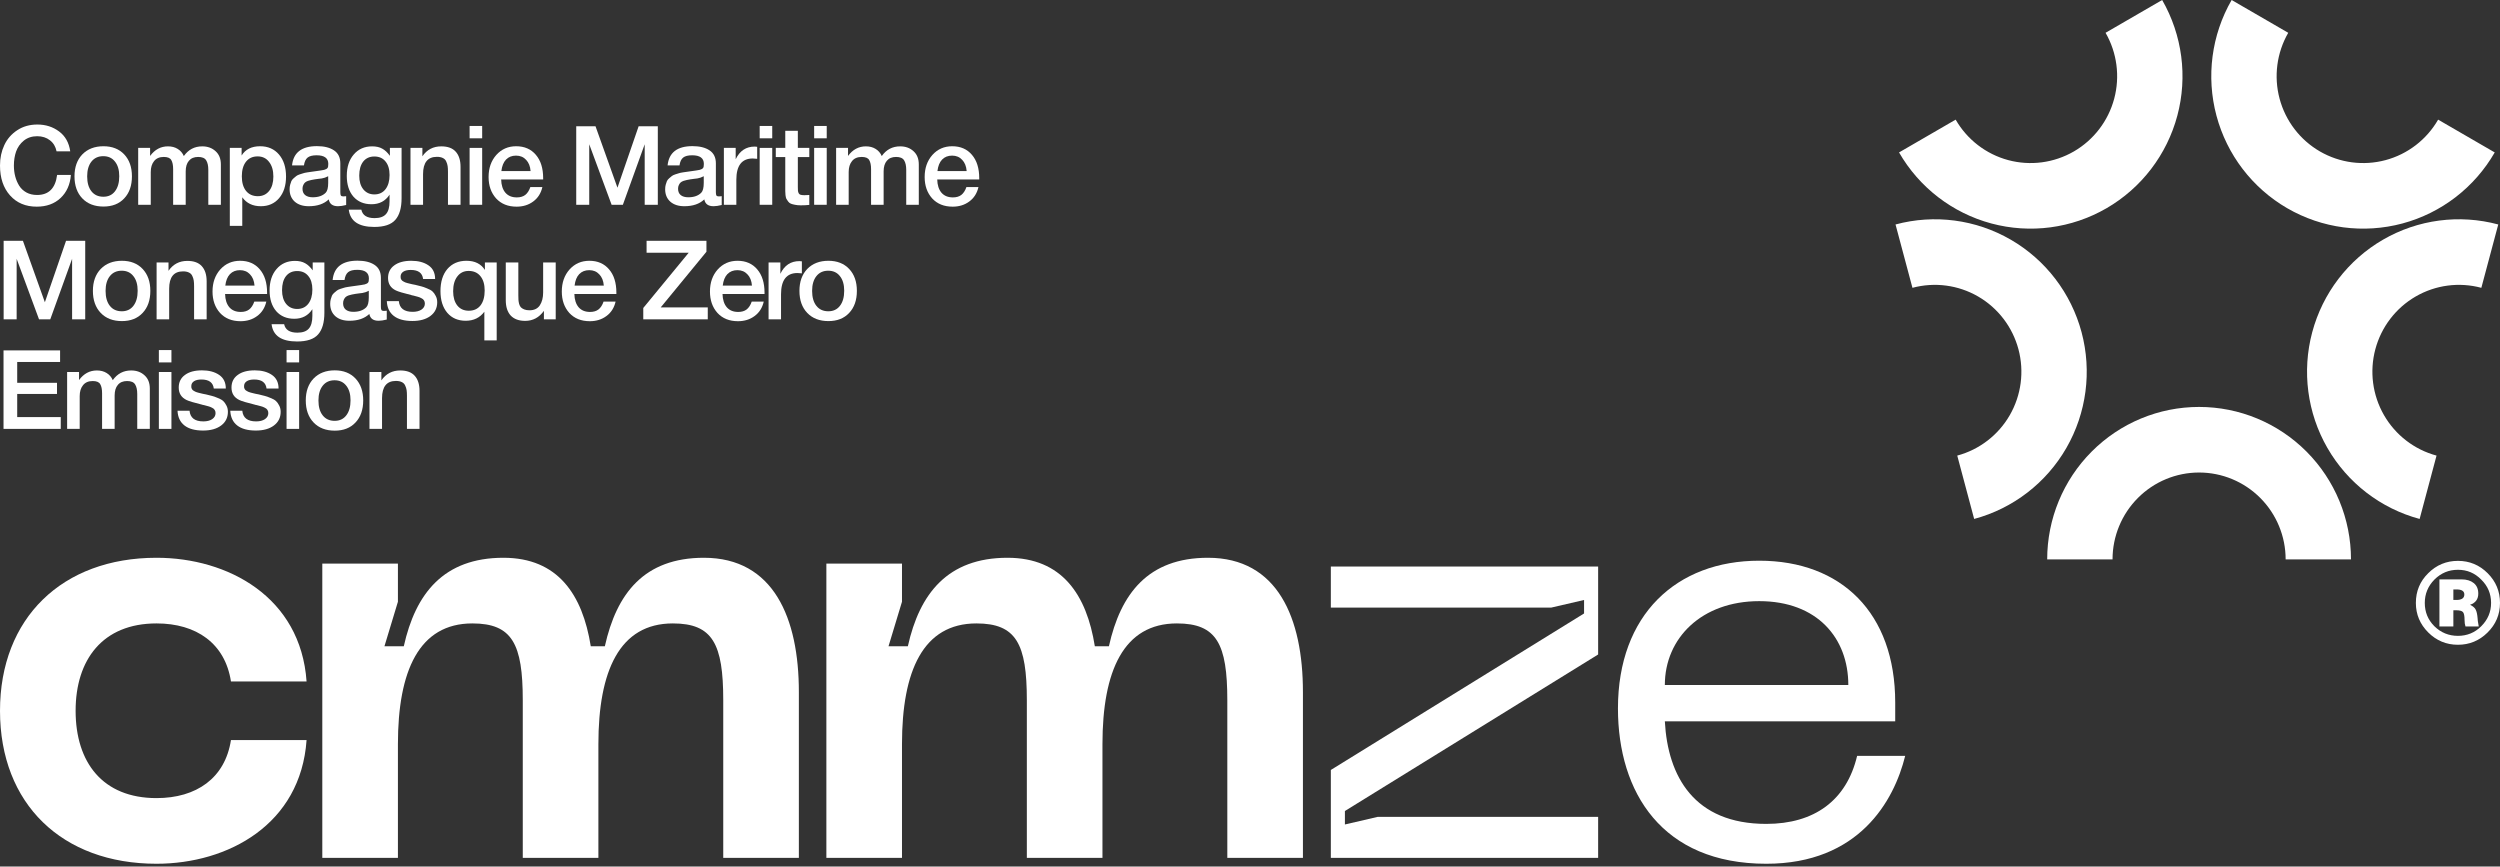
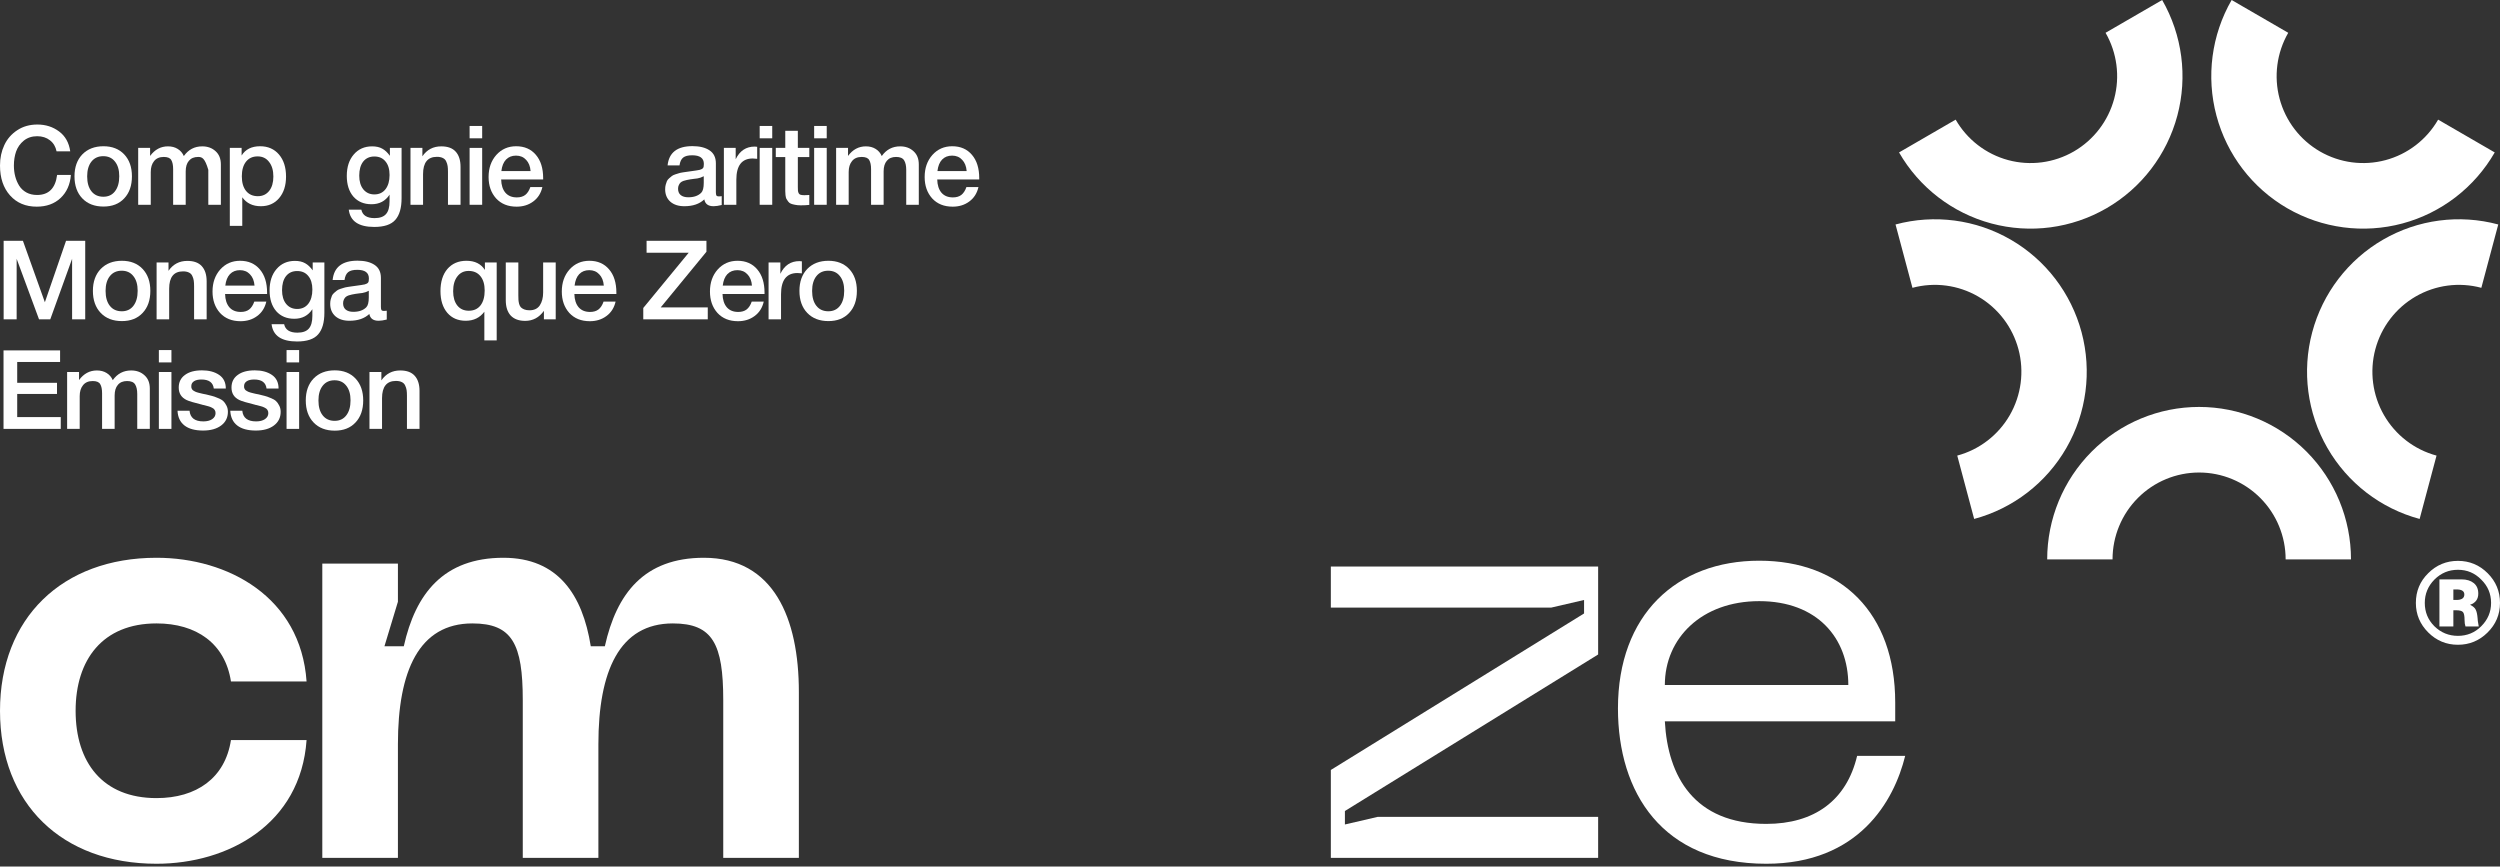
<svg xmlns="http://www.w3.org/2000/svg" width="502" height="174" viewBox="0 0 502 174" fill="none">
  <rect x="0" y="0" width="502" height="174" fill="#333333" stroke="none" />
  <path d="M448.111 0C444.067 7.03 442.97 15.385 445.064 23.226C447.158 31.067 452.27 37.752 459.276 41.811C466.282 45.87 474.608 46.97 482.422 44.869C490.236 42.768 496.898 37.638 500.943 30.608L489.578 24.023C487.273 28.029 483.477 30.952 479.025 32.149C474.573 33.346 469.829 32.719 465.838 30.407C461.846 28.094 458.934 24.285 457.741 19.817C456.548 15.35 457.172 10.59 459.477 6.585L448.111 0Z" fill="white" />
  <path d="M434.161 0C438.206 7.03 439.302 15.385 437.208 23.226C435.114 31.067 430.002 37.752 422.996 41.811C415.99 45.87 407.665 46.97 399.851 44.869C392.037 42.768 385.374 37.638 381.329 30.608L392.695 24.023C394.999 28.029 398.795 30.952 403.247 32.149C407.699 33.346 412.443 32.719 416.435 30.407C420.426 28.094 423.339 24.285 424.532 19.817C425.725 15.35 425.1 10.59 422.796 6.585L434.161 0Z" fill="white" />
  <path d="M501.65 45.074C493.836 42.972 485.51 44.072 478.504 48.131C471.498 52.19 466.386 58.876 464.292 66.717C462.199 74.558 463.295 82.912 467.34 89.942C471.384 96.973 478.047 102.103 485.861 104.204L489.257 91.483C484.805 90.286 481.01 87.363 478.705 83.358C476.4 79.353 475.776 74.593 476.969 70.125C478.162 65.657 481.074 61.849 485.066 59.536C489.058 57.223 493.801 56.597 498.253 57.794L501.65 45.074Z" fill="white" />
  <path d="M472.079 112.321C472.079 104.203 468.866 96.418 463.146 90.678C457.425 84.938 449.667 81.713 441.577 81.713C433.487 81.713 425.729 84.938 420.009 90.678C414.288 96.418 411.075 104.203 411.075 112.321H424.198C424.198 107.696 426.029 103.26 429.289 99.99C432.548 96.719 436.968 94.882 441.577 94.882C446.186 94.882 450.607 96.719 453.866 99.99C457.125 103.26 458.956 107.696 458.956 112.321H472.079Z" fill="white" />
  <path d="M380.622 45.074C388.436 42.972 396.762 44.072 403.768 48.131C410.774 52.19 415.886 58.876 417.98 66.717C420.073 74.558 418.977 82.912 414.932 89.942C410.888 96.973 404.225 102.103 396.411 104.204L393.015 91.483C397.467 90.286 401.262 87.363 403.567 83.358C405.872 79.353 406.496 74.593 405.303 70.125C404.11 65.657 401.198 61.849 397.206 59.536C393.214 57.223 388.471 56.597 384.019 57.794L380.622 45.074Z" fill="white" />
  <path d="M76.58 74.698V76.38C77.495 75.052 78.757 74.388 80.366 74.388C81.665 74.388 82.631 74.742 83.266 75.45C83.915 76.159 84.24 77.177 84.24 78.505V86.121H81.716V79.479C81.716 79.022 81.694 78.645 81.65 78.35C81.606 78.04 81.51 77.731 81.362 77.421C81.229 77.111 81.008 76.882 80.698 76.734C80.388 76.572 79.99 76.491 79.502 76.491C77.643 76.491 76.713 77.649 76.713 79.966V86.121H74.189V74.698H76.58Z" fill="white" />
  <path d="M67.221 74.366C68.963 74.366 70.35 74.912 71.383 76.004C72.416 77.097 72.933 78.565 72.933 80.41C72.933 82.269 72.416 83.745 71.383 84.837C70.365 85.929 68.977 86.475 67.221 86.475C65.435 86.475 64.019 85.929 62.971 84.837C61.923 83.745 61.399 82.269 61.399 80.41C61.399 78.565 61.923 77.097 62.971 76.004C64.033 74.912 65.45 74.366 67.221 74.366ZM69.523 77.443C68.963 76.72 68.18 76.359 67.177 76.359C66.173 76.359 65.384 76.72 64.808 77.443C64.233 78.166 63.945 79.155 63.945 80.41C63.945 81.694 64.233 82.697 64.808 83.42C65.384 84.144 66.181 84.505 67.199 84.505C68.188 84.505 68.963 84.144 69.523 83.42C70.099 82.683 70.387 81.672 70.387 80.388C70.387 79.133 70.099 78.152 69.523 77.443Z" fill="white" />
  <path d="M60.066 70.293V72.772H57.542V70.293H60.066ZM60.066 74.698V86.121H57.542V74.698H60.066Z" fill="white" />
  <path d="M55.936 78.019H53.523C53.376 76.809 52.549 76.204 51.044 76.204C50.395 76.204 49.893 76.322 49.539 76.558C49.184 76.794 49.007 77.119 49.007 77.532C49.007 77.665 49.015 77.783 49.03 77.886C49.059 77.989 49.103 78.085 49.162 78.174C49.236 78.248 49.295 78.314 49.34 78.373C49.398 78.432 49.494 78.491 49.627 78.55C49.76 78.609 49.863 78.661 49.937 78.705C50.026 78.735 50.166 78.779 50.358 78.838C50.55 78.882 50.697 78.919 50.8 78.949C50.919 78.978 51.103 79.022 51.354 79.082C51.605 79.126 51.797 79.163 51.93 79.192C52.505 79.325 52.918 79.428 53.169 79.502C53.435 79.561 53.811 79.694 54.298 79.901C54.8 80.092 55.169 80.299 55.405 80.52C55.641 80.727 55.855 81.022 56.047 81.406C56.254 81.775 56.357 82.203 56.357 82.69C56.357 83.841 55.907 84.756 55.007 85.435C54.106 86.114 52.896 86.453 51.376 86.453C49.753 86.453 48.506 86.114 47.635 85.435C46.764 84.756 46.299 83.767 46.24 82.469H48.653C48.786 83.9 49.708 84.616 51.42 84.616C52.158 84.616 52.749 84.468 53.191 84.173C53.649 83.863 53.878 83.457 53.878 82.956C53.878 82.705 53.819 82.491 53.701 82.314C53.597 82.136 53.42 81.989 53.169 81.871C52.918 81.738 52.675 81.642 52.439 81.583C52.217 81.509 51.915 81.428 51.531 81.34C51.472 81.325 51.428 81.317 51.398 81.317C51.369 81.303 51.332 81.295 51.288 81.295C51.243 81.281 51.199 81.266 51.155 81.251C49.531 80.853 48.498 80.543 48.056 80.321C47.008 79.819 46.484 78.986 46.484 77.82C46.484 76.742 46.897 75.901 47.723 75.296C48.55 74.676 49.694 74.366 51.155 74.366C52.557 74.366 53.701 74.669 54.586 75.274C55.486 75.879 55.936 76.794 55.936 78.019Z" fill="white" />
  <path d="M45.342 78.019H42.929C42.782 76.809 41.955 76.204 40.45 76.204C39.8 76.204 39.299 76.322 38.944 76.558C38.59 76.794 38.413 77.119 38.413 77.532C38.413 77.665 38.421 77.783 38.435 77.886C38.465 77.989 38.509 78.085 38.568 78.174C38.642 78.248 38.701 78.314 38.745 78.373C38.804 78.432 38.9 78.491 39.033 78.55C39.166 78.609 39.269 78.661 39.343 78.705C39.431 78.735 39.572 78.779 39.764 78.838C39.955 78.882 40.103 78.919 40.206 78.949C40.324 78.978 40.509 79.022 40.76 79.082C41.011 79.126 41.203 79.163 41.335 79.192C41.911 79.325 42.324 79.428 42.575 79.502C42.841 79.561 43.217 79.694 43.704 79.901C44.206 80.092 44.575 80.299 44.811 80.52C45.047 80.727 45.261 81.022 45.453 81.406C45.66 81.775 45.763 82.203 45.763 82.69C45.763 83.841 45.313 84.756 44.412 85.435C43.512 86.114 42.302 86.453 40.782 86.453C39.158 86.453 37.911 86.114 37.041 85.435C36.17 84.756 35.705 83.767 35.646 82.469H38.059C38.192 83.9 39.114 84.616 40.826 84.616C41.564 84.616 42.154 84.468 42.597 84.173C43.055 83.863 43.283 83.457 43.283 82.956C43.283 82.705 43.224 82.491 43.106 82.314C43.003 82.136 42.826 81.989 42.575 81.871C42.324 81.738 42.081 81.642 41.844 81.583C41.623 81.509 41.321 81.428 40.937 81.34C40.878 81.325 40.834 81.317 40.804 81.317C40.775 81.303 40.738 81.295 40.693 81.295C40.649 81.281 40.605 81.266 40.56 81.251C38.937 80.853 37.904 80.543 37.461 80.321C36.413 79.819 35.889 78.986 35.889 77.82C35.889 76.742 36.303 75.901 37.129 75.296C37.956 74.676 39.099 74.366 40.56 74.366C41.962 74.366 43.106 74.669 43.992 75.274C44.892 75.879 45.342 76.794 45.342 78.019Z" fill="white" />
  <path d="M34.424 70.293V72.772H31.9V70.293H34.424ZM34.424 74.698V86.121H31.9V74.698H34.424Z" fill="white" />
  <path d="M15.87 74.698V76.314C16.814 75.03 18.01 74.388 19.456 74.388C20.209 74.388 20.858 74.557 21.404 74.897C21.965 75.236 22.378 75.716 22.644 76.336C23.559 75.037 24.791 74.388 26.341 74.388C27.418 74.388 28.311 74.712 29.02 75.362C29.728 75.996 30.082 76.882 30.082 78.018V86.121H27.558V79.103C27.558 78.291 27.418 77.657 27.138 77.199C26.857 76.742 26.319 76.513 25.522 76.513C24.71 76.513 24.09 76.771 23.662 77.288C23.234 77.79 23.02 78.498 23.02 79.413V86.121H20.497V78.97C20.497 78.158 20.371 77.546 20.12 77.133C19.884 76.719 19.382 76.513 18.615 76.513C17.759 76.513 17.11 76.793 16.667 77.354C16.224 77.9 16.003 78.631 16.003 79.546V86.121H13.479V74.698H15.87Z" fill="white" />
  <path d="M12.065 70.359V72.684H3.454V76.868H11.445V79.104H3.454V83.752H12.198V86.121H0.708V70.359H12.065Z" fill="white" />
  <path d="M166.349 52.366C168.091 52.366 169.478 52.912 170.511 54.004C171.544 55.096 172.061 56.565 172.061 58.41C172.061 60.269 171.544 61.745 170.511 62.837C169.493 63.929 168.106 64.475 166.349 64.475C164.564 64.475 163.147 63.929 162.099 62.837C161.051 61.745 160.527 60.269 160.527 58.41C160.527 56.565 161.051 55.096 162.099 54.004C163.162 52.912 164.578 52.366 166.349 52.366ZM168.652 55.443C168.091 54.72 167.309 54.359 166.305 54.359C165.302 54.359 164.512 54.72 163.937 55.443C163.361 56.166 163.073 57.155 163.073 58.41C163.073 59.694 163.361 60.697 163.937 61.42C164.512 62.144 165.309 62.505 166.327 62.505C167.316 62.505 168.091 62.144 168.652 61.42C169.227 60.682 169.515 59.672 169.515 58.388C169.515 57.133 169.227 56.152 168.652 55.443Z" fill="white" />
  <path d="M161.015 52.477V54.89C160.572 54.846 160.277 54.824 160.129 54.824C157.93 54.824 156.831 56.248 156.831 59.096V64.121H154.329V52.698H156.698V54.978C157.51 53.281 158.786 52.433 160.528 52.433L161.015 52.477Z" fill="white" />
  <path d="M153.362 60.557C153.082 61.797 152.469 62.763 151.525 63.457C150.595 64.151 149.481 64.498 148.182 64.498C146.455 64.498 145.083 63.944 144.064 62.837C143.061 61.716 142.559 60.284 142.559 58.543C142.559 56.757 143.076 55.281 144.109 54.115C145.157 52.949 146.485 52.366 148.093 52.366C149.761 52.366 151.082 52.942 152.056 54.093C153.03 55.229 153.517 56.786 153.517 58.764V59.03H145.083C145.112 60.181 145.4 61.074 145.946 61.708C146.492 62.328 147.252 62.638 148.226 62.638C148.92 62.638 149.481 62.476 149.909 62.151C150.351 61.812 150.698 61.28 150.949 60.557H153.362ZM150.993 57.347C150.92 56.388 150.617 55.635 150.086 55.089C149.569 54.528 148.898 54.248 148.071 54.248C147.245 54.248 146.573 54.514 146.057 55.045C145.555 55.576 145.245 56.344 145.127 57.347H150.993Z" fill="white" />
  <path d="M141.854 48.359V50.551L132.667 61.73H142.119V64.121H129.169V61.841L138.29 50.75H129.833V48.359H141.854Z" fill="white" />
  <path d="M123.613 60.557C123.332 61.797 122.72 62.763 121.775 63.457C120.845 64.151 119.731 64.498 118.432 64.498C116.706 64.498 115.333 63.944 114.315 62.837C113.311 61.716 112.81 60.284 112.81 58.543C112.81 56.757 113.326 55.281 114.359 54.115C115.407 52.949 116.735 52.366 118.344 52.366C120.012 52.366 121.332 52.942 122.307 54.093C123.281 55.229 123.768 56.786 123.768 58.764V59.03H115.333C115.363 60.181 115.651 61.074 116.197 61.708C116.743 62.328 117.503 62.638 118.477 62.638C119.17 62.638 119.731 62.476 120.159 62.151C120.602 61.812 120.949 61.28 121.2 60.557H123.613ZM121.244 57.347C121.17 56.388 120.868 55.635 120.336 55.089C119.82 54.528 119.148 54.248 118.322 54.248C117.495 54.248 116.824 54.514 116.307 55.045C115.806 55.576 115.496 56.344 115.378 57.347H121.244Z" fill="white" />
  <path d="M111.587 52.698V64.121H109.218V62.417C108.259 63.76 107.004 64.431 105.455 64.431C104.2 64.431 103.234 64.077 102.555 63.368C101.891 62.645 101.559 61.612 101.559 60.269V52.698H104.082V59.229C104.082 59.627 104.09 59.952 104.104 60.203C104.119 60.439 104.163 60.712 104.237 61.022C104.326 61.317 104.444 61.546 104.591 61.708C104.754 61.87 104.975 62.011 105.256 62.129C105.551 62.247 105.905 62.306 106.318 62.306C107.263 62.306 107.956 61.974 108.399 61.31C108.842 60.631 109.063 59.775 109.063 58.742V52.698H111.587Z" fill="white" />
  <path d="M99.736 52.698V68.349H97.257V62.594C96.357 63.804 95.11 64.409 93.516 64.409C91.966 64.409 90.734 63.878 89.819 62.815C88.904 61.738 88.446 60.284 88.446 58.454C88.446 56.58 88.911 55.096 89.841 54.004C90.785 52.912 92.062 52.366 93.671 52.366C95.353 52.366 96.585 52.979 97.368 54.204V52.698H99.736ZM94.091 54.403C93.147 54.403 92.394 54.772 91.833 55.51C91.272 56.233 90.992 57.222 90.992 58.476C90.992 59.686 91.272 60.646 91.833 61.354C92.394 62.048 93.162 62.395 94.136 62.395C95.139 62.395 95.921 62.04 96.482 61.332C97.043 60.609 97.323 59.612 97.323 58.343C97.323 57.104 97.036 56.137 96.46 55.443C95.899 54.75 95.11 54.403 94.091 54.403Z" fill="white" />
-   <path d="M87.371 56.019H84.959C84.811 54.809 83.984 54.204 82.479 54.204C81.83 54.204 81.328 54.322 80.974 54.558C80.62 54.794 80.442 55.119 80.442 55.532C80.442 55.665 80.45 55.783 80.465 55.886C80.494 55.989 80.538 56.085 80.597 56.174C80.671 56.248 80.73 56.314 80.775 56.373C80.834 56.432 80.93 56.491 81.062 56.55C81.195 56.609 81.299 56.661 81.372 56.705C81.461 56.735 81.601 56.779 81.793 56.838C81.985 56.882 82.132 56.919 82.236 56.949C82.354 56.978 82.538 57.023 82.789 57.081C83.04 57.126 83.232 57.163 83.365 57.192C83.94 57.325 84.353 57.428 84.604 57.502C84.87 57.561 85.246 57.694 85.733 57.901C86.235 58.092 86.604 58.299 86.84 58.52C87.076 58.727 87.29 59.022 87.482 59.406C87.689 59.775 87.792 60.203 87.792 60.69C87.792 61.841 87.342 62.756 86.442 63.435C85.541 64.114 84.331 64.453 82.811 64.453C81.188 64.453 79.941 64.114 79.07 63.435C78.199 62.756 77.734 61.767 77.675 60.468H80.088C80.221 61.9 81.144 62.616 82.856 62.616C83.593 62.616 84.184 62.468 84.626 62.173C85.084 61.863 85.313 61.457 85.313 60.956C85.313 60.705 85.254 60.491 85.136 60.314C85.032 60.136 84.855 59.989 84.604 59.871C84.353 59.738 84.11 59.642 83.874 59.583C83.652 59.509 83.35 59.428 82.966 59.34C82.907 59.325 82.863 59.317 82.833 59.317C82.804 59.303 82.767 59.295 82.723 59.295C82.678 59.281 82.634 59.266 82.59 59.251C80.966 58.852 79.933 58.543 79.491 58.321C78.443 57.819 77.919 56.986 77.919 55.82C77.919 54.742 78.332 53.901 79.159 53.296C79.985 52.676 81.129 52.366 82.59 52.366C83.992 52.366 85.136 52.669 86.021 53.274C86.921 53.879 87.371 54.794 87.371 56.019Z" fill="white" />
  <path d="M66.791 56.218C67.056 53.635 68.724 52.344 71.794 52.344C73.225 52.344 74.362 52.624 75.203 53.185C76.059 53.746 76.487 54.617 76.487 55.797V61.597C76.487 61.922 76.524 62.143 76.598 62.261C76.686 62.379 76.849 62.438 77.085 62.438C77.262 62.438 77.454 62.424 77.66 62.394V64.165C77.011 64.328 76.465 64.409 76.022 64.409C74.945 64.409 74.325 63.951 74.162 63.036C73.203 63.951 71.868 64.409 70.156 64.409C68.975 64.409 68.038 64.106 67.344 63.501C66.65 62.881 66.304 62.047 66.304 60.999C66.304 60.675 66.341 60.372 66.414 60.092C66.488 59.812 66.569 59.568 66.658 59.361C66.761 59.155 66.916 58.963 67.123 58.786C67.344 58.609 67.521 58.461 67.654 58.343C67.802 58.225 68.03 58.114 68.34 58.011C68.665 57.908 68.901 57.834 69.049 57.79C69.211 57.73 69.484 57.672 69.868 57.612C70.252 57.553 70.502 57.517 70.621 57.502C70.753 57.472 71.019 57.435 71.418 57.391C72.318 57.273 72.93 57.177 73.255 57.103C73.58 57.015 73.801 56.889 73.919 56.727C74.022 56.609 74.074 56.336 74.074 55.908C74.074 54.757 73.292 54.181 71.727 54.181C70.901 54.181 70.296 54.336 69.912 54.646C69.528 54.956 69.285 55.48 69.182 56.218H66.791ZM74.052 58.387C73.86 58.491 73.639 58.587 73.388 58.675C73.137 58.749 72.93 58.8 72.768 58.83C72.62 58.845 72.377 58.874 72.037 58.919C71.713 58.963 71.499 58.992 71.395 59.007C71.085 59.051 70.842 59.096 70.665 59.14C70.488 59.169 70.266 59.228 70.001 59.317C69.75 59.406 69.55 59.516 69.403 59.649C69.27 59.767 69.152 59.937 69.049 60.158C68.945 60.365 68.894 60.616 68.894 60.911C68.894 61.457 69.071 61.878 69.425 62.173C69.794 62.468 70.303 62.615 70.953 62.615C72.074 62.615 72.938 62.313 73.543 61.708C73.882 61.368 74.052 60.712 74.052 59.738V58.387Z" fill="white" />
  <path d="M65.136 52.698V62.792C65.136 64.755 64.715 66.209 63.874 67.153C63.047 68.098 61.638 68.57 59.645 68.57C56.517 68.57 54.812 67.412 54.532 65.095H57.055C57.292 66.231 58.177 66.799 59.712 66.799C60.76 66.799 61.52 66.534 61.992 66.002C62.479 65.471 62.723 64.615 62.723 63.434V62.084C61.896 63.368 60.686 64.01 59.092 64.01C57.572 64.01 56.362 63.501 55.462 62.482C54.576 61.449 54.133 60.062 54.133 58.321C54.133 56.535 54.598 55.103 55.528 54.026C56.458 52.934 57.69 52.388 59.225 52.388C60.037 52.388 60.715 52.543 61.262 52.853C61.808 53.148 62.317 53.627 62.789 54.291V52.698H65.136ZM59.668 54.424C58.723 54.424 57.978 54.764 57.432 55.443C56.901 56.121 56.635 57.066 56.635 58.276C56.635 59.427 56.908 60.342 57.454 61.021C58.015 61.7 58.753 62.04 59.668 62.04C60.612 62.04 61.358 61.693 61.904 60.999C62.45 60.291 62.723 59.339 62.723 58.143C62.723 56.977 62.45 56.07 61.904 55.42C61.372 54.756 60.627 54.424 59.668 54.424Z" fill="white" />
  <path d="M53.477 60.557C53.197 61.797 52.584 62.763 51.639 63.457C50.71 64.151 49.596 64.498 48.297 64.498C46.57 64.498 45.197 63.944 44.179 62.837C43.176 61.716 42.674 60.284 42.674 58.543C42.674 56.757 43.19 55.281 44.223 54.115C45.271 52.949 46.599 52.366 48.208 52.366C49.876 52.366 51.197 52.942 52.171 54.093C53.145 55.229 53.632 56.786 53.632 58.764V59.03H45.197C45.227 60.181 45.515 61.074 46.061 61.708C46.607 62.328 47.367 62.638 48.341 62.638C49.035 62.638 49.596 62.476 50.023 62.151C50.466 61.812 50.813 61.28 51.064 60.557H53.477ZM51.108 57.347C51.034 56.388 50.732 55.635 50.201 55.089C49.684 54.528 49.013 54.248 48.186 54.248C47.36 54.248 46.688 54.514 46.172 55.045C45.67 55.576 45.36 56.344 45.242 57.347H51.108Z" fill="white" />
  <path d="M33.836 52.698V54.38C34.751 53.052 36.013 52.388 37.622 52.388C38.92 52.388 39.887 52.742 40.522 53.45C41.171 54.159 41.496 55.177 41.496 56.505V64.121H38.972V57.479C38.972 57.022 38.95 56.645 38.906 56.35C38.861 56.04 38.765 55.73 38.618 55.42C38.485 55.111 38.264 54.882 37.954 54.734C37.644 54.572 37.245 54.491 36.758 54.491C34.899 54.491 33.969 55.649 33.969 57.966V64.121H31.445V52.698H33.836Z" fill="white" />
  <path d="M24.477 52.366C26.218 52.366 27.606 52.912 28.639 54.004C29.672 55.096 30.188 56.565 30.188 58.41C30.188 60.269 29.672 61.745 28.639 62.837C27.62 63.929 26.233 64.475 24.477 64.475C22.691 64.475 21.274 63.929 20.227 62.837C19.179 61.745 18.655 60.269 18.655 58.41C18.655 56.565 19.179 55.096 20.227 54.004C21.289 52.912 22.706 52.366 24.477 52.366ZM26.779 55.443C26.218 54.72 25.436 54.359 24.433 54.359C23.429 54.359 22.64 54.72 22.064 55.443C21.488 56.166 21.201 57.155 21.201 58.41C21.201 59.694 21.488 60.697 22.064 61.42C22.64 62.144 23.436 62.505 24.455 62.505C25.444 62.505 26.218 62.144 26.779 61.42C27.355 60.682 27.643 59.672 27.643 58.388C27.643 57.133 27.355 56.152 26.779 55.443Z" fill="white" />
  <path d="M17.112 48.359V64.121H14.478V51.968L10.095 64.121H7.837L3.343 51.968V64.121H0.73V48.359H4.605L9.01 60.69L13.26 48.359H17.112Z" fill="white" />
  <path d="M196.474 37.557C196.194 38.797 195.581 39.763 194.637 40.457C193.707 41.151 192.593 41.498 191.294 41.498C189.567 41.498 188.195 40.944 187.176 39.837C186.173 38.716 185.671 37.284 185.671 35.543C185.671 33.757 186.187 32.281 187.221 31.115C188.268 29.949 189.597 29.366 191.205 29.366C192.873 29.366 194.194 29.942 195.168 31.093C196.142 32.229 196.629 33.786 196.629 35.764V36.03H188.195C188.224 37.181 188.512 38.074 189.058 38.708C189.604 39.328 190.364 39.638 191.338 39.638C192.032 39.638 192.593 39.476 193.021 39.151C193.463 38.812 193.81 38.28 194.061 37.557H196.474ZM194.105 34.347C194.031 33.388 193.729 32.635 193.198 32.089C192.681 31.528 192.01 31.248 191.183 31.248C190.357 31.248 189.685 31.514 189.169 32.045C188.667 32.576 188.357 33.344 188.239 34.347H194.105Z" fill="white" />
  <path d="M170.283 29.698V31.314C171.227 30.03 172.423 29.388 173.869 29.388C174.622 29.388 175.271 29.557 175.817 29.897C176.378 30.236 176.791 30.716 177.057 31.336C177.972 30.037 179.204 29.388 180.754 29.388C181.831 29.388 182.724 29.712 183.433 30.362C184.141 30.996 184.495 31.882 184.495 33.018V41.12H181.971V34.103C181.971 33.291 181.831 32.657 181.551 32.199C181.27 31.742 180.732 31.513 179.935 31.513C179.123 31.513 178.503 31.771 178.075 32.288C177.647 32.789 177.433 33.498 177.433 34.413V41.12H174.91V33.97C174.91 33.158 174.784 32.546 174.533 32.133C174.297 31.72 173.795 31.513 173.028 31.513C172.172 31.513 171.523 31.793 171.08 32.354C170.637 32.9 170.416 33.631 170.416 34.546V41.12H167.892V29.698H170.283Z" fill="white" />
  <path d="M166.006 25.293V27.772H163.482V25.293H166.006ZM166.006 29.698V41.121H163.482V29.698H166.006Z" fill="white" />
  <path d="M162.508 29.698V31.535H160.206V37.557C160.206 37.911 160.213 38.162 160.228 38.309C160.243 38.442 160.287 38.597 160.361 38.774C160.435 38.937 160.56 39.047 160.737 39.106C160.929 39.165 161.187 39.195 161.512 39.195C161.925 39.195 162.257 39.18 162.508 39.151V41.143C162.006 41.202 161.438 41.231 160.804 41.231C160.361 41.231 159.97 41.195 159.63 41.121C159.306 41.062 159.033 40.988 158.811 40.9C158.59 40.811 158.405 40.663 158.258 40.457C158.11 40.235 157.992 40.058 157.904 39.925C157.83 39.778 157.771 39.527 157.726 39.173C157.697 38.819 157.682 38.553 157.682 38.376C157.682 38.184 157.682 37.859 157.682 37.402C157.682 37.343 157.682 37.298 157.682 37.269C157.682 37.225 157.682 37.18 157.682 37.136C157.682 37.077 157.682 37.025 157.682 36.981V31.535H155.778V29.698H157.682V26.267H160.206V29.698H162.508Z" fill="white" />
  <path d="M155.065 25.293V27.772H152.542V25.293H155.065ZM155.065 29.698V41.121H152.542V29.698H155.065Z" fill="white" />
  <path d="M152.042 29.477V31.89C151.599 31.846 151.304 31.823 151.156 31.823C148.957 31.823 147.858 33.248 147.858 36.096V41.121H145.356V29.698H147.725V31.978C148.537 30.281 149.813 29.433 151.555 29.433L152.042 29.477Z" fill="white" />
  <path d="M134.051 33.218C134.317 30.635 135.985 29.344 139.055 29.344C140.486 29.344 141.622 29.624 142.464 30.185C143.32 30.746 143.748 31.616 143.748 32.797V38.597C143.748 38.922 143.785 39.143 143.858 39.261C143.947 39.379 144.109 39.438 144.345 39.438C144.522 39.438 144.714 39.424 144.921 39.394V41.165C144.272 41.328 143.726 41.409 143.283 41.409C142.205 41.409 141.586 40.951 141.423 40.036C140.464 40.951 139.128 41.409 137.416 41.409C136.236 41.409 135.299 41.106 134.605 40.501C133.911 39.881 133.564 39.047 133.564 37.999C133.564 37.675 133.601 37.372 133.675 37.092C133.749 36.811 133.83 36.568 133.919 36.361C134.022 36.155 134.177 35.963 134.384 35.786C134.605 35.609 134.782 35.461 134.915 35.343C135.062 35.225 135.291 35.114 135.601 35.011C135.926 34.908 136.162 34.834 136.31 34.79C136.472 34.73 136.745 34.672 137.129 34.612C137.512 34.553 137.763 34.517 137.881 34.502C138.014 34.472 138.28 34.435 138.678 34.391C139.578 34.273 140.191 34.177 140.516 34.103C140.84 34.015 141.062 33.889 141.18 33.727C141.283 33.609 141.335 33.336 141.335 32.908C141.335 31.757 140.553 31.181 138.988 31.181C138.162 31.181 137.557 31.336 137.173 31.646C136.789 31.956 136.546 32.48 136.442 33.218H134.051ZM141.313 35.387C141.121 35.491 140.899 35.587 140.648 35.675C140.398 35.749 140.191 35.8 140.029 35.83C139.881 35.845 139.638 35.874 139.298 35.919C138.973 35.963 138.759 35.992 138.656 36.007C138.346 36.051 138.103 36.096 137.926 36.14C137.748 36.169 137.527 36.228 137.261 36.317C137.011 36.406 136.811 36.516 136.664 36.649C136.531 36.767 136.413 36.937 136.31 37.158C136.206 37.365 136.155 37.616 136.155 37.911C136.155 38.457 136.332 38.878 136.686 39.173C137.055 39.468 137.564 39.615 138.213 39.615C139.335 39.615 140.198 39.313 140.803 38.708C141.143 38.368 141.313 37.712 141.313 36.738V35.387Z" fill="white" />
-   <path d="M132.089 25.359V41.121H129.454V28.968L125.071 41.121H122.813L118.319 28.968V41.121H115.707V25.359H119.581L123.986 37.69L128.237 25.359H132.089Z" fill="white" />
  <path d="M108.911 37.557C108.631 38.797 108.018 39.763 107.074 40.457C106.144 41.151 105.03 41.498 103.731 41.498C102.004 41.498 100.632 40.944 99.613 39.837C98.61 38.716 98.108 37.284 98.108 35.543C98.108 33.757 98.624 32.281 99.657 31.115C100.705 29.949 102.034 29.366 103.642 29.366C105.31 29.366 106.631 29.942 107.605 31.093C108.579 32.229 109.066 33.786 109.066 35.764V36.03H100.632C100.661 37.181 100.949 38.074 101.495 38.708C102.041 39.328 102.801 39.638 103.775 39.638C104.469 39.638 105.03 39.476 105.458 39.151C105.9 38.812 106.247 38.28 106.498 37.557H108.911ZM106.542 34.347C106.468 33.388 106.166 32.635 105.635 32.089C105.118 31.528 104.447 31.248 103.62 31.248C102.794 31.248 102.122 31.514 101.606 32.045C101.104 32.576 100.794 33.344 100.676 34.347H106.542Z" fill="white" />
  <path d="M96.82 25.293V27.772H94.296V25.293H96.82ZM96.82 29.698V41.121H94.296V29.698H96.82Z" fill="white" />
  <path d="M84.816 29.698V31.38C85.731 30.052 86.993 29.388 88.602 29.388C89.9 29.388 90.867 29.742 91.502 30.45C92.151 31.159 92.476 32.177 92.476 33.505V41.12H89.952V34.479C89.952 34.022 89.93 33.645 89.886 33.35C89.841 33.04 89.745 32.73 89.598 32.42C89.465 32.111 89.244 31.882 88.934 31.734C88.624 31.572 88.225 31.491 87.738 31.491C85.879 31.491 84.949 32.649 84.949 34.966V41.12H82.425V29.698H84.816Z" fill="white" />
  <path d="M80.637 29.698V39.792C80.637 41.755 80.216 43.209 79.375 44.153C78.549 45.098 77.139 45.57 75.147 45.57C72.018 45.57 70.314 44.412 70.033 42.095H72.557C72.793 43.231 73.678 43.799 75.213 43.799C76.261 43.799 77.021 43.533 77.494 43.002C77.981 42.471 78.224 41.615 78.224 40.434V39.084C77.398 40.368 76.187 41.01 74.594 41.01C73.073 41.01 71.863 40.501 70.963 39.482C70.078 38.449 69.635 37.062 69.635 35.321C69.635 33.535 70.1 32.103 71.029 31.026C71.959 29.934 73.192 29.388 74.726 29.388C75.538 29.388 76.217 29.543 76.763 29.853C77.309 30.148 77.818 30.627 78.29 31.291V29.698H80.637ZM75.169 31.424C74.225 31.424 73.479 31.764 72.933 32.443C72.402 33.121 72.136 34.066 72.136 35.276C72.136 36.427 72.409 37.342 72.955 38.021C73.516 38.7 74.254 39.04 75.169 39.04C76.114 39.04 76.859 38.693 77.405 37.999C77.951 37.291 78.224 36.339 78.224 35.143C78.224 33.977 77.951 33.07 77.405 32.42C76.874 31.756 76.128 31.424 75.169 31.424Z" fill="white" />
-   <path d="M58.64 33.218C58.906 30.635 60.573 29.344 63.643 29.344C65.075 29.344 66.211 29.624 67.052 30.185C67.908 30.746 68.336 31.616 68.336 32.797V38.597C68.336 38.922 68.373 39.143 68.447 39.261C68.535 39.379 68.698 39.438 68.934 39.438C69.111 39.438 69.303 39.424 69.509 39.394V41.165C68.86 41.328 68.314 41.409 67.871 41.409C66.794 41.409 66.174 40.951 66.012 40.036C65.052 40.951 63.717 41.409 62.005 41.409C60.824 41.409 59.887 41.106 59.193 40.501C58.5 39.881 58.153 39.047 58.153 37.999C58.153 37.675 58.19 37.372 58.264 37.092C58.337 36.811 58.419 36.568 58.507 36.361C58.61 36.155 58.765 35.963 58.972 35.786C59.193 35.609 59.37 35.461 59.503 35.343C59.651 35.225 59.88 35.114 60.19 35.011C60.514 34.908 60.75 34.834 60.898 34.79C61.06 34.73 61.333 34.672 61.717 34.612C62.101 34.553 62.352 34.517 62.47 34.502C62.602 34.472 62.868 34.435 63.267 34.391C64.167 34.273 64.779 34.177 65.104 34.103C65.429 34.015 65.65 33.889 65.768 33.727C65.871 33.609 65.923 33.336 65.923 32.908C65.923 31.757 65.141 31.181 63.577 31.181C62.75 31.181 62.145 31.336 61.761 31.646C61.377 31.956 61.134 32.48 61.031 33.218H58.64ZM65.901 35.387C65.709 35.491 65.488 35.587 65.237 35.675C64.986 35.749 64.779 35.8 64.617 35.83C64.469 35.845 64.226 35.874 63.886 35.919C63.562 35.963 63.348 35.992 63.244 36.007C62.934 36.051 62.691 36.096 62.514 36.14C62.337 36.169 62.115 36.228 61.85 36.317C61.599 36.406 61.4 36.516 61.252 36.649C61.119 36.767 61.001 36.937 60.898 37.158C60.795 37.365 60.743 37.616 60.743 37.911C60.743 38.457 60.92 38.878 61.274 39.173C61.643 39.468 62.152 39.615 62.802 39.615C63.923 39.615 64.787 39.313 65.392 38.708C65.731 38.368 65.901 37.712 65.901 36.738V35.387Z" fill="white" />
  <path d="M48.516 29.698V31.226C49.283 29.986 50.523 29.366 52.235 29.366C53.814 29.366 55.076 29.92 56.02 31.026C56.965 32.133 57.437 33.609 57.437 35.454C57.437 37.255 56.972 38.701 56.042 39.793C55.127 40.87 53.903 41.409 52.368 41.409C50.744 41.409 49.505 40.811 48.648 39.616V45.349H46.147V29.698H48.516ZM51.726 31.403C50.737 31.403 49.962 31.757 49.401 32.465C48.84 33.174 48.56 34.155 48.56 35.41C48.56 36.649 48.84 37.623 49.401 38.332C49.977 39.04 50.766 39.395 51.77 39.395C52.729 39.395 53.489 39.04 54.05 38.332C54.611 37.623 54.891 36.664 54.891 35.454C54.891 34.214 54.603 33.233 54.028 32.51C53.467 31.772 52.7 31.403 51.726 31.403Z" fill="white" />
-   <path d="M30.139 29.698V31.314C31.083 30.03 32.279 29.388 33.725 29.388C34.478 29.388 35.127 29.557 35.673 29.897C36.234 30.236 36.647 30.716 36.913 31.336C37.828 30.037 39.06 29.388 40.61 29.388C41.687 29.388 42.58 29.712 43.288 30.362C43.997 30.996 44.351 31.882 44.351 33.018V41.12H41.828V34.103C41.828 33.291 41.687 32.657 41.407 32.199C41.126 31.742 40.588 31.513 39.791 31.513C38.979 31.513 38.359 31.771 37.931 32.288C37.503 32.789 37.289 33.498 37.289 34.413V41.12H34.766V33.97C34.766 33.158 34.64 32.546 34.389 32.133C34.153 31.72 33.651 31.513 32.884 31.513C32.028 31.513 31.379 31.793 30.936 32.354C30.493 32.9 30.272 33.631 30.272 34.546V41.12H27.748V29.698H30.139Z" fill="white" />
+   <path d="M30.139 29.698V31.314C31.083 30.03 32.279 29.388 33.725 29.388C34.478 29.388 35.127 29.557 35.673 29.897C36.234 30.236 36.647 30.716 36.913 31.336C37.828 30.037 39.06 29.388 40.61 29.388C41.687 29.388 42.58 29.712 43.288 30.362C43.997 30.996 44.351 31.882 44.351 33.018V41.12H41.828V34.103C41.126 31.742 40.588 31.513 39.791 31.513C38.979 31.513 38.359 31.771 37.931 32.288C37.503 32.789 37.289 33.498 37.289 34.413V41.12H34.766V33.97C34.766 33.158 34.64 32.546 34.389 32.133C34.153 31.72 33.651 31.513 32.884 31.513C32.028 31.513 31.379 31.793 30.936 32.354C30.493 32.9 30.272 33.631 30.272 34.546V41.12H27.748V29.698H30.139Z" fill="white" />
  <path d="M20.78 29.366C22.522 29.366 23.909 29.912 24.942 31.004C25.975 32.096 26.492 33.565 26.492 35.41C26.492 37.269 25.975 38.745 24.942 39.837C23.924 40.929 22.536 41.475 20.78 41.475C18.994 41.475 17.578 40.929 16.53 39.837C15.482 38.745 14.958 37.269 14.958 35.41C14.958 33.565 15.482 32.096 16.53 31.004C17.592 29.912 19.009 29.366 20.78 29.366ZM23.082 32.443C22.522 31.72 21.739 31.359 20.736 31.359C19.732 31.359 18.943 31.72 18.367 32.443C17.792 33.166 17.504 34.155 17.504 35.41C17.504 36.694 17.792 37.697 18.367 38.42C18.943 39.144 19.74 39.505 20.758 39.505C21.747 39.505 22.522 39.144 23.082 38.42C23.658 37.682 23.946 36.672 23.946 35.388C23.946 34.133 23.658 33.152 23.082 32.443Z" fill="white" />
  <path d="M14.234 35.122C14.087 37.055 13.393 38.605 12.153 39.771C10.928 40.922 9.335 41.497 7.372 41.497C5.143 41.497 3.358 40.745 2.015 39.239C0.672 37.734 0 35.734 0 33.24C0 31.735 0.288 30.369 0.863 29.145C1.439 27.905 2.302 26.909 3.453 26.156C4.605 25.389 5.955 25.005 7.505 25.005C9.172 25.005 10.626 25.47 11.866 26.399C13.105 27.315 13.851 28.643 14.102 30.384H11.357C11.165 29.44 10.722 28.702 10.028 28.171C9.335 27.625 8.479 27.352 7.46 27.352C6.412 27.352 5.52 27.647 4.782 28.237C4.059 28.827 3.542 29.558 3.232 30.429C2.937 31.285 2.789 32.222 2.789 33.24C2.789 34.007 2.878 34.731 3.055 35.41C3.232 36.088 3.498 36.716 3.852 37.291C4.206 37.852 4.686 38.302 5.291 38.642C5.911 38.981 6.626 39.151 7.438 39.151C9.785 39.151 11.128 37.808 11.467 35.122H14.234Z" fill="white" />
  <path d="M487.585 115.101C489.238 113.448 491.227 112.622 493.553 112.622C495.879 112.622 497.868 113.448 499.521 115.101C501.173 116.754 502 118.743 502 121.069C502 123.395 501.158 125.384 499.475 127.036C497.822 128.658 495.848 129.469 493.553 129.469C491.227 129.469 489.238 128.643 487.585 126.991C485.933 125.338 485.106 123.364 485.106 121.069C485.106 118.712 485.933 116.723 487.585 115.101ZM498.235 116.386C496.95 115.07 495.389 114.412 493.553 114.412C491.717 114.412 490.141 115.07 488.825 116.386C487.539 117.702 486.897 119.263 486.897 121.069C486.897 122.905 487.539 124.466 488.825 125.751C490.141 127.036 491.717 127.679 493.553 127.679C495.389 127.679 496.95 127.036 498.235 125.751C499.551 124.435 500.209 122.874 500.209 121.069C500.209 119.232 499.551 117.672 498.235 116.386ZM489.835 116.34H494.288C495.298 116.34 496.109 116.585 496.721 117.075C497.333 117.565 497.639 118.268 497.639 119.187C497.639 120.319 497.088 121.069 495.986 121.436C496.598 121.742 496.981 122.079 497.134 122.446C497.317 122.813 497.44 123.379 497.501 124.144L497.547 124.695C497.639 125.338 497.7 125.705 497.731 125.797H495.068C494.946 125.43 494.884 125.001 494.884 124.512C494.884 123.685 494.777 123.15 494.563 122.905C494.349 122.66 493.874 122.538 493.14 122.538H492.635V125.797H489.835V116.34ZM492.635 120.472H493.232C494.303 120.472 494.838 120.105 494.838 119.37C494.838 118.697 494.318 118.36 493.278 118.36H492.635V120.472Z" fill="white" />
  <path d="M324.885 142.25C324.885 123.418 336.655 112.589 353.251 112.589C369.73 112.589 380.559 123.065 380.559 141.073V144.84H334.301C334.89 155.904 340.186 165.438 354.664 165.438C364.316 165.438 370.789 160.73 372.908 151.784H382.56C380.323 160.847 373.261 173.442 354.664 173.442C333.713 173.442 324.885 159.082 324.885 142.25ZM334.301 137.542H371.142C371.142 128.126 364.904 120.71 353.251 120.71C341.716 120.71 334.301 128.126 334.301 137.542Z" fill="white" />
  <path d="M267.233 172.264V154.609L318.081 123.182V120.475L311.49 122.005H267.233V113.766H320.906V131.421L270.058 162.848V165.555L276.649 164.025H320.906V172.264H267.233Z" fill="white" />
-   <path d="M242.56 112C256.567 112 261.628 124.124 261.628 138.954V172.264H246.445V140.602C246.445 129.302 244.326 125.183 236.322 125.183C225.611 125.183 221.374 134.717 221.374 149.43V172.264H206.19V140.602C206.19 129.302 204.071 125.183 196.067 125.183C185.356 125.183 181.119 134.717 181.119 149.43V172.264H165.935V113.177H181.119V120.828L178.412 129.773H182.296C184.65 119.18 190.3 112 202.306 112C213.252 112 218.196 119.415 219.843 129.773H222.668C225.022 119.18 230.554 112 242.56 112Z" fill="white" />
  <path d="M141.344 112C155.351 112 160.412 124.124 160.412 138.954V172.264H145.228V140.602C145.228 129.302 143.11 125.183 135.106 125.183C124.395 125.183 120.157 134.717 120.157 149.43V172.264H104.973V140.602C104.973 129.302 102.855 125.183 94.851 125.183C84.14 125.183 79.903 134.717 79.903 149.43V172.264H64.719V113.177H79.903V120.828L77.195 129.773H81.08C83.434 119.18 89.084 112 101.089 112C112.036 112 116.979 119.415 118.627 129.773H121.452C123.806 119.18 129.338 112 141.344 112Z" fill="white" />
  <path d="M0 142.721C0 124.124 12.477 112 31.427 112C45.787 112 60.382 119.886 61.559 136.836H46.375C45.198 129.185 39.431 125.183 31.427 125.183C20.598 125.183 15.184 132.48 15.184 142.721C15.184 153.079 20.598 160.259 31.427 160.259C39.431 160.259 45.198 156.257 46.375 148.606H61.559C60.382 165.555 45.787 173.441 31.427 173.441C12.477 173.441 0 161.436 0 142.721Z" fill="white" />
</svg>